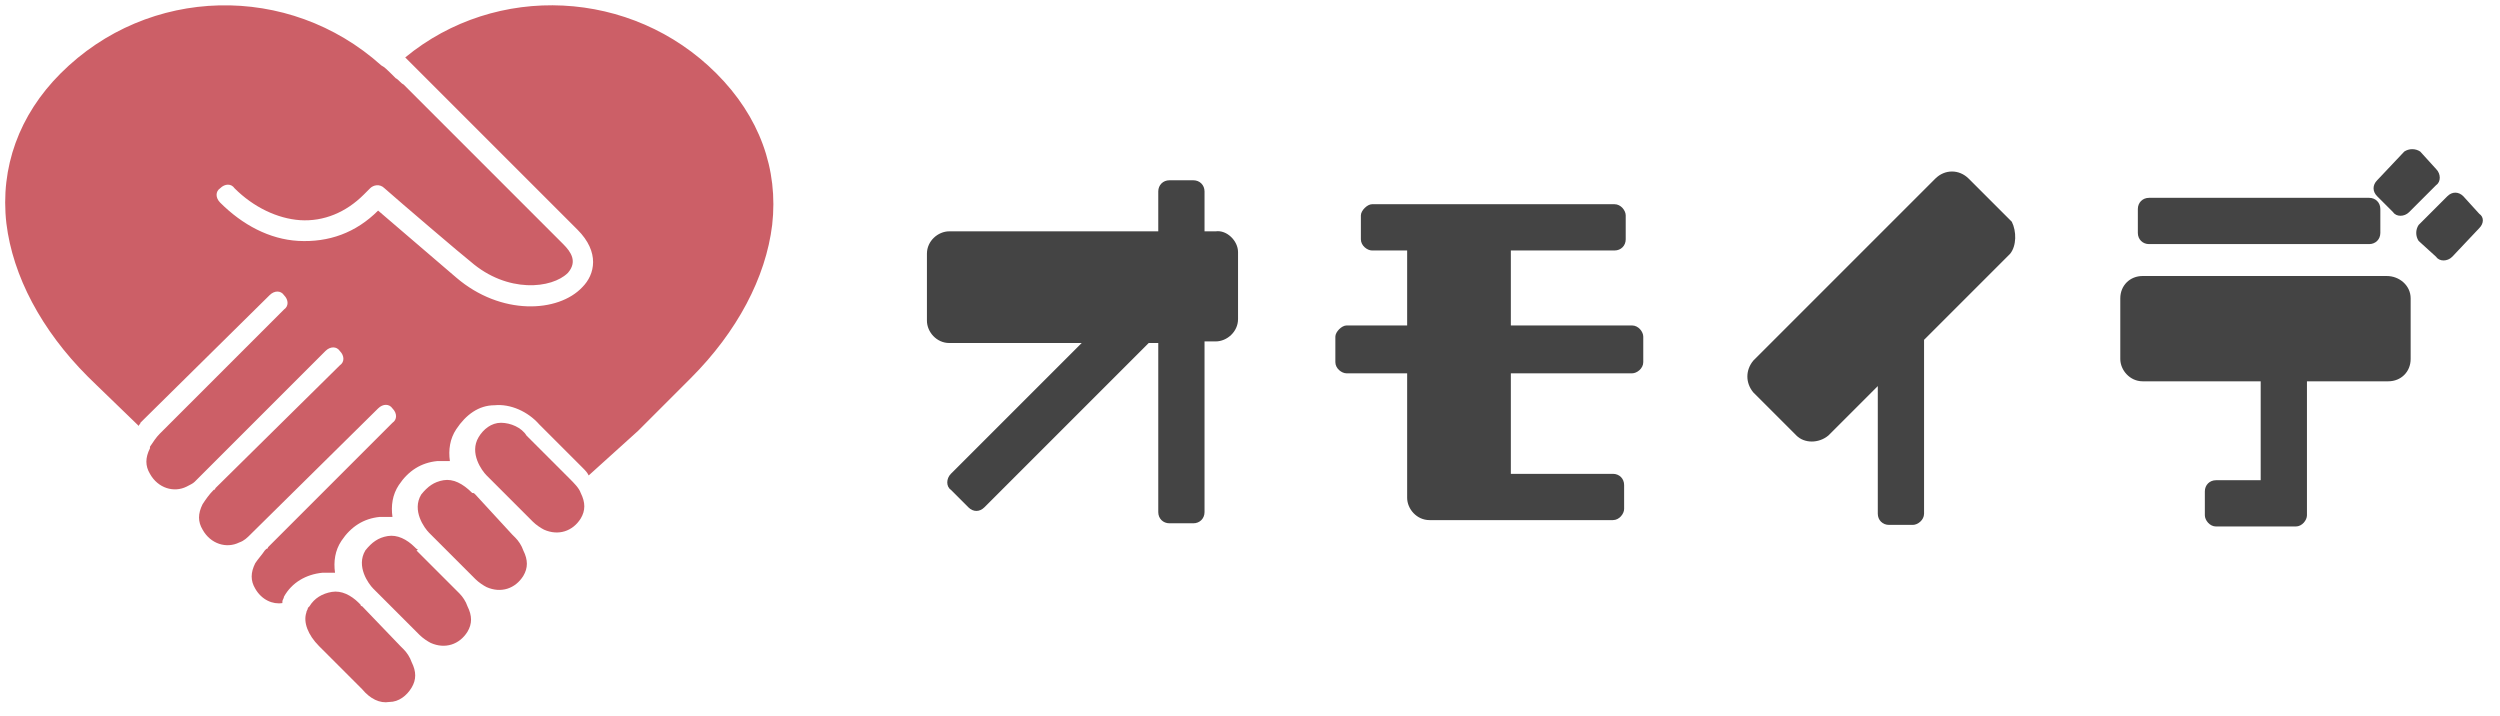
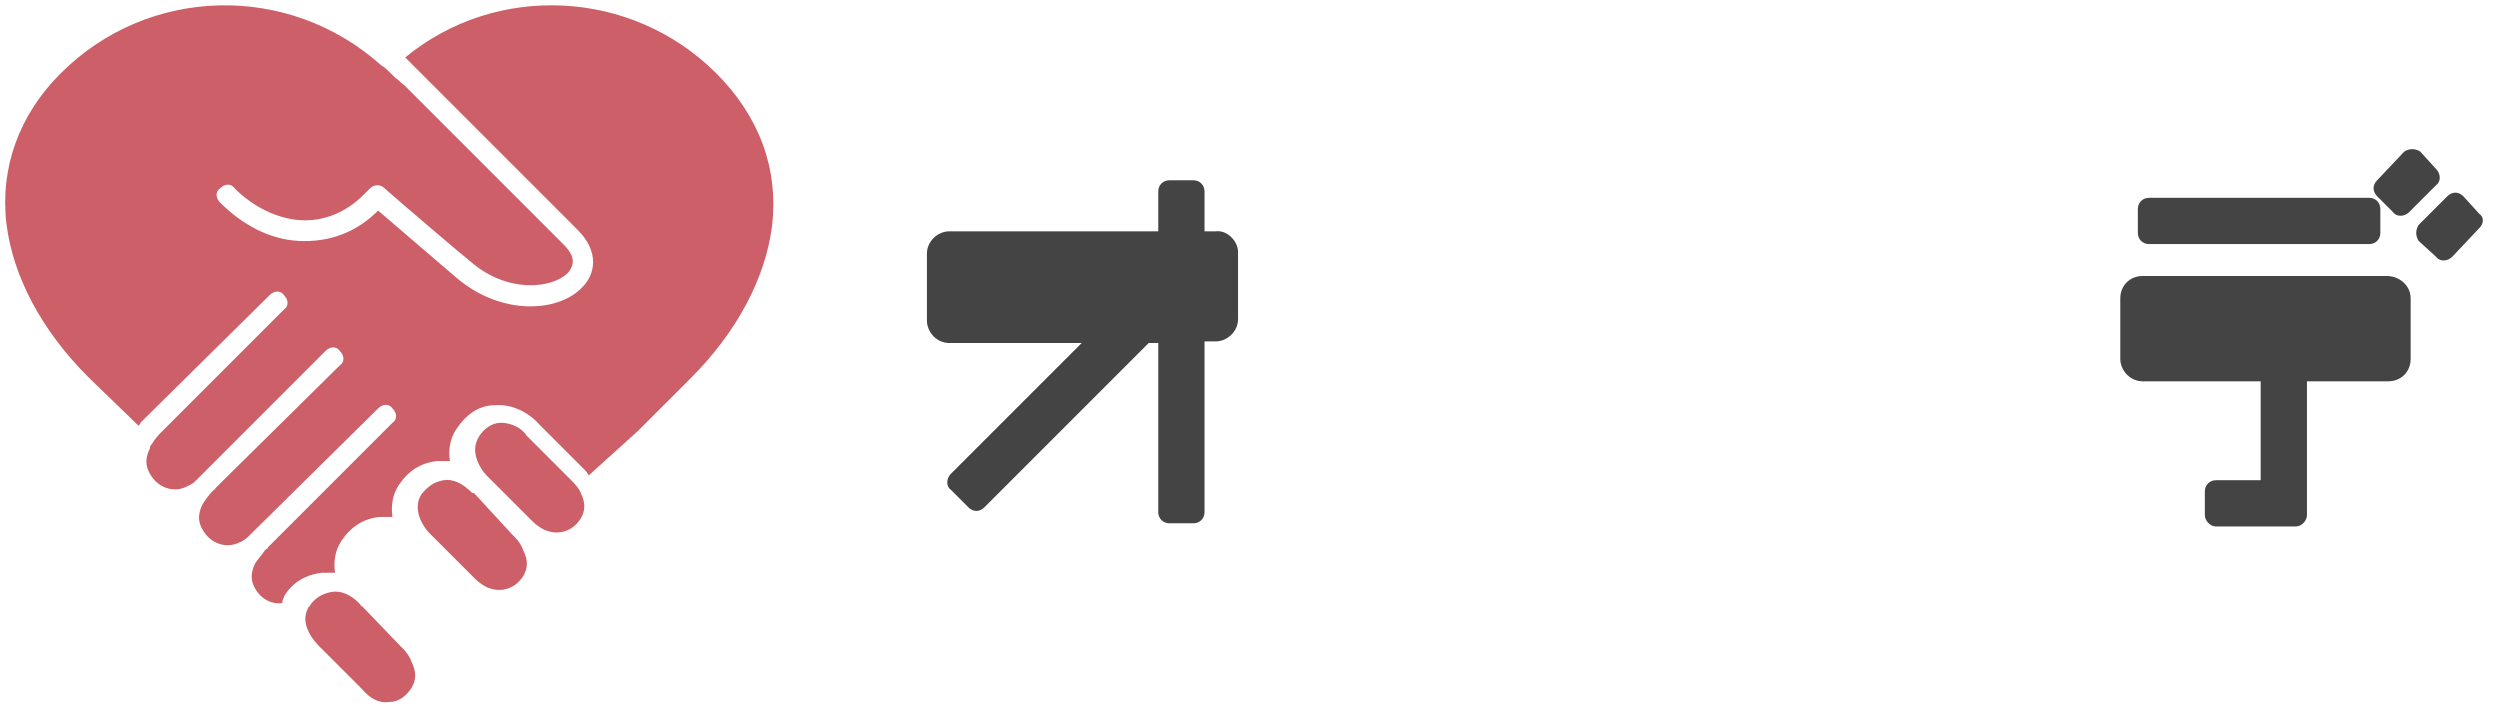
<svg xmlns="http://www.w3.org/2000/svg" version="1.1" id="Capa_1" x="0px" y="0px" width="156.7px" height="44.9px" viewBox="0 0 156.7 44.9" style="enable-background:new 0 0 156.7 44.9;" xml:space="preserve">
  <style type="text/css">
	.st0{fill:#444444;}
	.st1{fill:#CC5F67;}
</style>
  <g>
    <path class="st0" d="M77.6,15.8v4.2c0,0.8-0.7,1.4-1.4,1.4h-0.7v10.7c0,0.4-0.3,0.7-0.7,0.7h-1.5c-0.4,0-0.7-0.3-0.7-0.7V21.5h-0.6   L61.7,31.8c-0.3,0.3-0.7,0.3-1,0l-1.1-1.1c-0.3-0.2-0.3-0.7,0-1l8.2-8.2h-8.3c-0.8,0-1.4-0.7-1.4-1.4v-4.2c0-0.8,0.7-1.4,1.4-1.4   h13.1v-2.5c0-0.4,0.3-0.7,0.7-0.7h1.5c0.4,0,0.7,0.3,0.7,0.7v2.5h0.7C76.9,14.4,77.6,15.1,77.6,15.8z" />
-     <path class="st0" d="M103,21.1v1.6c0,0.4-0.4,0.7-0.7,0.7h-7.6v6.3h6.4c0.4,0,0.7,0.3,0.7,0.7v1.5c0,0.3-0.3,0.7-0.7,0.7H89.6   c-0.8,0-1.4-0.7-1.4-1.4v-7.8h-3.8c-0.3,0-0.7-0.3-0.7-0.7v-1.6c0-0.3,0.4-0.7,0.7-0.7h3.8v-4.7H86c-0.3,0-0.7-0.3-0.7-0.7v-1.5   c0-0.3,0.4-0.7,0.7-0.7h15.2c0.4,0,0.7,0.4,0.7,0.7V15c0,0.4-0.3,0.7-0.7,0.7h-6.5v4.7h7.6C102.7,20.4,103,20.8,103,21.1z" />
-     <path class="st0" d="M126,15.9l-5.4,5.4v10.9c0,0.4-0.4,0.7-0.7,0.7h-1.5c-0.4,0-0.7-0.3-0.7-0.7v-8l-3.1,3.1c-0.6,0.5-1.5,0.5-2,0   l-2.7-2.7c-0.5-0.6-0.5-1.4,0-2l11.4-11.4c0.6-0.6,1.5-0.6,2.1,0l2.7,2.7C126.4,14.5,126.4,15.4,126,15.9z" />
    <path class="st0" d="M151.1,18.7v3.8c0,0.8-0.6,1.4-1.4,1.4h-5.1v8.4c0,0.3-0.3,0.7-0.7,0.7h-5c-0.4,0-0.7-0.4-0.7-0.7v-1.5   c0-0.4,0.3-0.7,0.7-0.7h2.8v-6.2h-7.4c-0.8,0-1.4-0.7-1.4-1.4v-3.8c0-0.8,0.6-1.4,1.4-1.4h15.3C150.4,17.3,151.1,17.9,151.1,18.7z    M134,14.6v-1.5c0-0.4,0.3-0.7,0.7-0.7h13.8c0.4,0,0.7,0.3,0.7,0.7v1.5c0,0.4-0.3,0.7-0.7,0.7h-13.8C134.3,15.3,134,15,134,14.6z    M149,12.3c-0.3-0.3-0.3-0.7,0-1l1.7-1.8c0.3-0.2,0.7-0.2,1,0l1,1.1c0.3,0.3,0.3,0.8,0,1l-1.7,1.7c-0.3,0.3-0.8,0.3-1,0L149,12.3z    M155.4,14.3l-1.7,1.8c-0.3,0.3-0.8,0.3-1,0l-1.1-1c-0.2-0.3-0.2-0.7,0-1l1.8-1.8c0.3-0.3,0.7-0.3,1,0l1,1.1   C155.7,13.6,155.7,14,155.4,14.3z" />
  </g>
  <g>
    <path class="st1" d="M25.7,3.9c0.2,0.2,0.3,0.3,0.5,0.5c0.1,0.1,0.1,0.1,0.2,0.2l0.1,0.1c3.3,3.3,4.5,4.5,6.6,6.6l3.1,3.1   c1.4,1.4,1.1,2.8,0.3,3.6c-1.5,1.6-5.1,1.8-7.9-0.6c0,0,0,0,0,0c-0.1-0.1-3.4-2.9-4.9-4.2c-1.4,1.4-3.1,2-5,1.9   c-1.8-0.1-3.5-1-4.9-2.4c-0.3-0.3-0.3-0.7,0-0.9c0.3-0.3,0.7-0.3,0.9,0c1.2,1.2,2.7,1.9,4.1,2c1.5,0.1,2.9-0.5,4-1.6l0.4-0.4   c0.2-0.2,0.6-0.3,0.9,0c0.9,0.8,5,4.3,5.4,4.6l0,0c2.3,2,5.1,1.7,6.1,0.7c0.6-0.7,0.2-1.3-0.3-1.8l-3.1-3.1   c-2.1-2.1-3.2-3.2-6.6-6.6l-0.1-0.1c-0.1-0.1-0.1-0.1-0.2-0.2C25.1,5.2,25,5,24.8,4.9c-0.1-0.1-0.2-0.2-0.3-0.3   c-0.2-0.2-0.4-0.4-0.6-0.5c-5.8-5.2-14.6-5-20.1,0.5C1.2,7.2,0,10.5,0.4,14c0.4,3.3,2.2,6.7,5.1,9.6c0,0,0.4,0.4,3.2,3.1   c0-0.1,0.1-0.1,0.1-0.2L9,26.3c0,0,0,0,0,0l7.9-7.8c0.3-0.3,0.7-0.3,0.9,0c0.3,0.3,0.3,0.7,0,0.9L10,27.2c0,0,0,0,0,0l0,0   c-0.2,0.2-0.4,0.5-0.6,0.8c0,0,0,0.1,0,0.1l0,0c-0.3,0.6-0.3,1.1,0,1.6c0.5,0.9,1.5,1.2,2.3,0.8c0.2-0.1,0.4-0.2,0.5-0.3   c0,0,0,0,0.1-0.1l0.3-0.3l7.8-7.8c0.3-0.3,0.7-0.3,0.9,0c0.3,0.3,0.3,0.7,0,0.9l-7.8,7.7c0,0,0,0.1-0.1,0.1   c-0.3,0.3-0.5,0.6-0.7,0.9c-0.3,0.6-0.3,1.1,0,1.6c0.5,0.9,1.5,1.2,2.3,0.8c0.3-0.1,0.5-0.3,0.7-0.5l0,0c0,0,0,0,0.1-0.1   c0,0,0,0,0,0l7.9-7.8c0.3-0.3,0.7-0.3,0.9,0c0.3,0.3,0.3,0.7,0,0.9l-7.8,7.8c0,0,0,0.1-0.1,0.1c0,0-0.1,0.1-0.1,0.1   c-0.2,0.3-0.4,0.5-0.6,0.8c-0.3,0.6-0.3,1.1,0,1.6c0.4,0.7,1.1,1,1.7,0.9c0,0,0-0.1,0-0.1c0-0.1,0.1-0.2,0.1-0.3   c0.5-0.9,1.4-1.4,2.4-1.5c0.3,0,0.5,0,0.8,0c-0.1-0.7,0-1.4,0.4-2c0.6-0.9,1.4-1.4,2.4-1.5c0.3,0,0.5,0,0.8,0c-0.1-0.7,0-1.4,0.4-2   c0.6-0.9,1.4-1.4,2.4-1.5c0.3,0,0.5,0,0.8,0c-0.1-0.7,0-1.4,0.4-2c0.6-0.9,1.4-1.5,2.4-1.5c1-0.1,2.1,0.4,2.8,1.2l2.7,2.7   c0.2,0.2,0.3,0.3,0.4,0.5L40,27l3.3-3.3c2.9-2.9,4.7-6.3,5.1-9.6c0.4-3.5-0.8-6.8-3.5-9.5c-5.3-5.3-13.8-5.7-19.5-1   c0,0,0.1,0.1,0.1,0.1C25.5,3.7,25.6,3.8,25.7,3.9z" />
-     <path class="st1" d="M31.4,26.5c-0.6,0-1.1,0.4-1.4,0.9c-0.6,1,0.2,2.1,0.5,2.4c0,0,0,0,0,0l0.1,0.1l2.7,2.7c0,0,0,0,0,0   c0,0,0.1,0.1,0.1,0.1c0.2,0.2,0.5,0.4,0.7,0.5c0.9,0.4,1.8,0.1,2.3-0.7c0.3-0.5,0.3-1,0-1.6c-0.1-0.3-0.4-0.6-0.7-0.9l-2.7-2.7   c0,0,0,0,0,0c0,0,0,0,0,0C32.7,26.8,32,26.5,31.4,26.5z" />
+     <path class="st1" d="M31.4,26.5c-0.6,0-1.1,0.4-1.4,0.9c-0.6,1,0.2,2.1,0.5,2.4c0,0,0,0,0,0l0.1,0.1l2.7,2.7c0,0,0,0,0,0   c0,0,0.1,0.1,0.1,0.1c0.2,0.2,0.5,0.4,0.7,0.5c0.9,0.4,1.8,0.1,2.3-0.7c0.3-0.5,0.3-1,0-1.6c-0.1-0.3-0.4-0.6-0.7-0.9l-2.7-2.7   c0,0,0,0,0,0C32.7,26.8,32,26.5,31.4,26.5z" />
    <path class="st1" d="M29.6,30.9C29.6,30.8,29.6,30.8,29.6,30.9c-0.6-0.6-1.2-0.9-1.8-0.8c-0.6,0.1-1,0.4-1.4,0.9   c-0.6,1,0.2,2.1,0.5,2.4c0,0,0.1,0.1,0.1,0.1c0,0,0,0,0,0l2.7,2.7c0,0,0,0,0,0c0,0,0.1,0.1,0.1,0.1c0.2,0.2,0.5,0.4,0.7,0.5   c0.9,0.4,1.8,0.1,2.3-0.7c0.3-0.5,0.3-1,0-1.6c-0.1-0.3-0.3-0.6-0.5-0.8c0,0-0.1-0.1-0.1-0.1c0,0,0,0-0.1-0.1L29.8,31   C29.7,30.9,29.7,30.9,29.6,30.9z" />
-     <path class="st1" d="M26.1,34.4L26.1,34.4c-0.1-0.1-0.1-0.1-0.1-0.1c-0.5-0.5-1.1-0.8-1.7-0.7c-0.6,0.1-1,0.4-1.4,0.9   c-0.6,1,0.2,2.1,0.5,2.4c0,0,0.1,0.1,0.1,0.1c0,0,0,0,0,0l2.7,2.7c0,0,0,0,0,0c0,0,0.1,0.1,0.1,0.1c0.2,0.2,0.5,0.4,0.7,0.5   c0.9,0.4,1.8,0.1,2.3-0.7c0.3-0.5,0.3-1,0-1.6c-0.1-0.3-0.3-0.6-0.5-0.8c0,0-0.1-0.1-0.1-0.1c0,0-0.1-0.1-0.1-0.1l-2.5-2.5   C26.2,34.5,26.2,34.4,26.1,34.4z" />
    <path class="st1" d="M22.6,37.9c0,0-0.1-0.1-0.1-0.1c-0.5-0.5-1.1-0.8-1.7-0.7c-0.6,0.1-1.1,0.4-1.4,0.9c0,0-0.1,0.1-0.1,0.1   c0,0.1-0.1,0.2-0.1,0.3c-0.2,0.6,0.1,1.4,0.8,2.1l2.7,2.7c0,0,0,0,0,0c0.5,0.6,1.1,0.9,1.7,0.8c0.6,0,1.1-0.4,1.4-0.9   c0.3-0.5,0.3-1,0-1.6c-0.1-0.3-0.3-0.6-0.5-0.8c0,0-0.1-0.1-0.1-0.1c0,0-0.1-0.1-0.1-0.1L22.7,38C22.7,38,22.6,38,22.6,37.9z" />
  </g>
</svg>